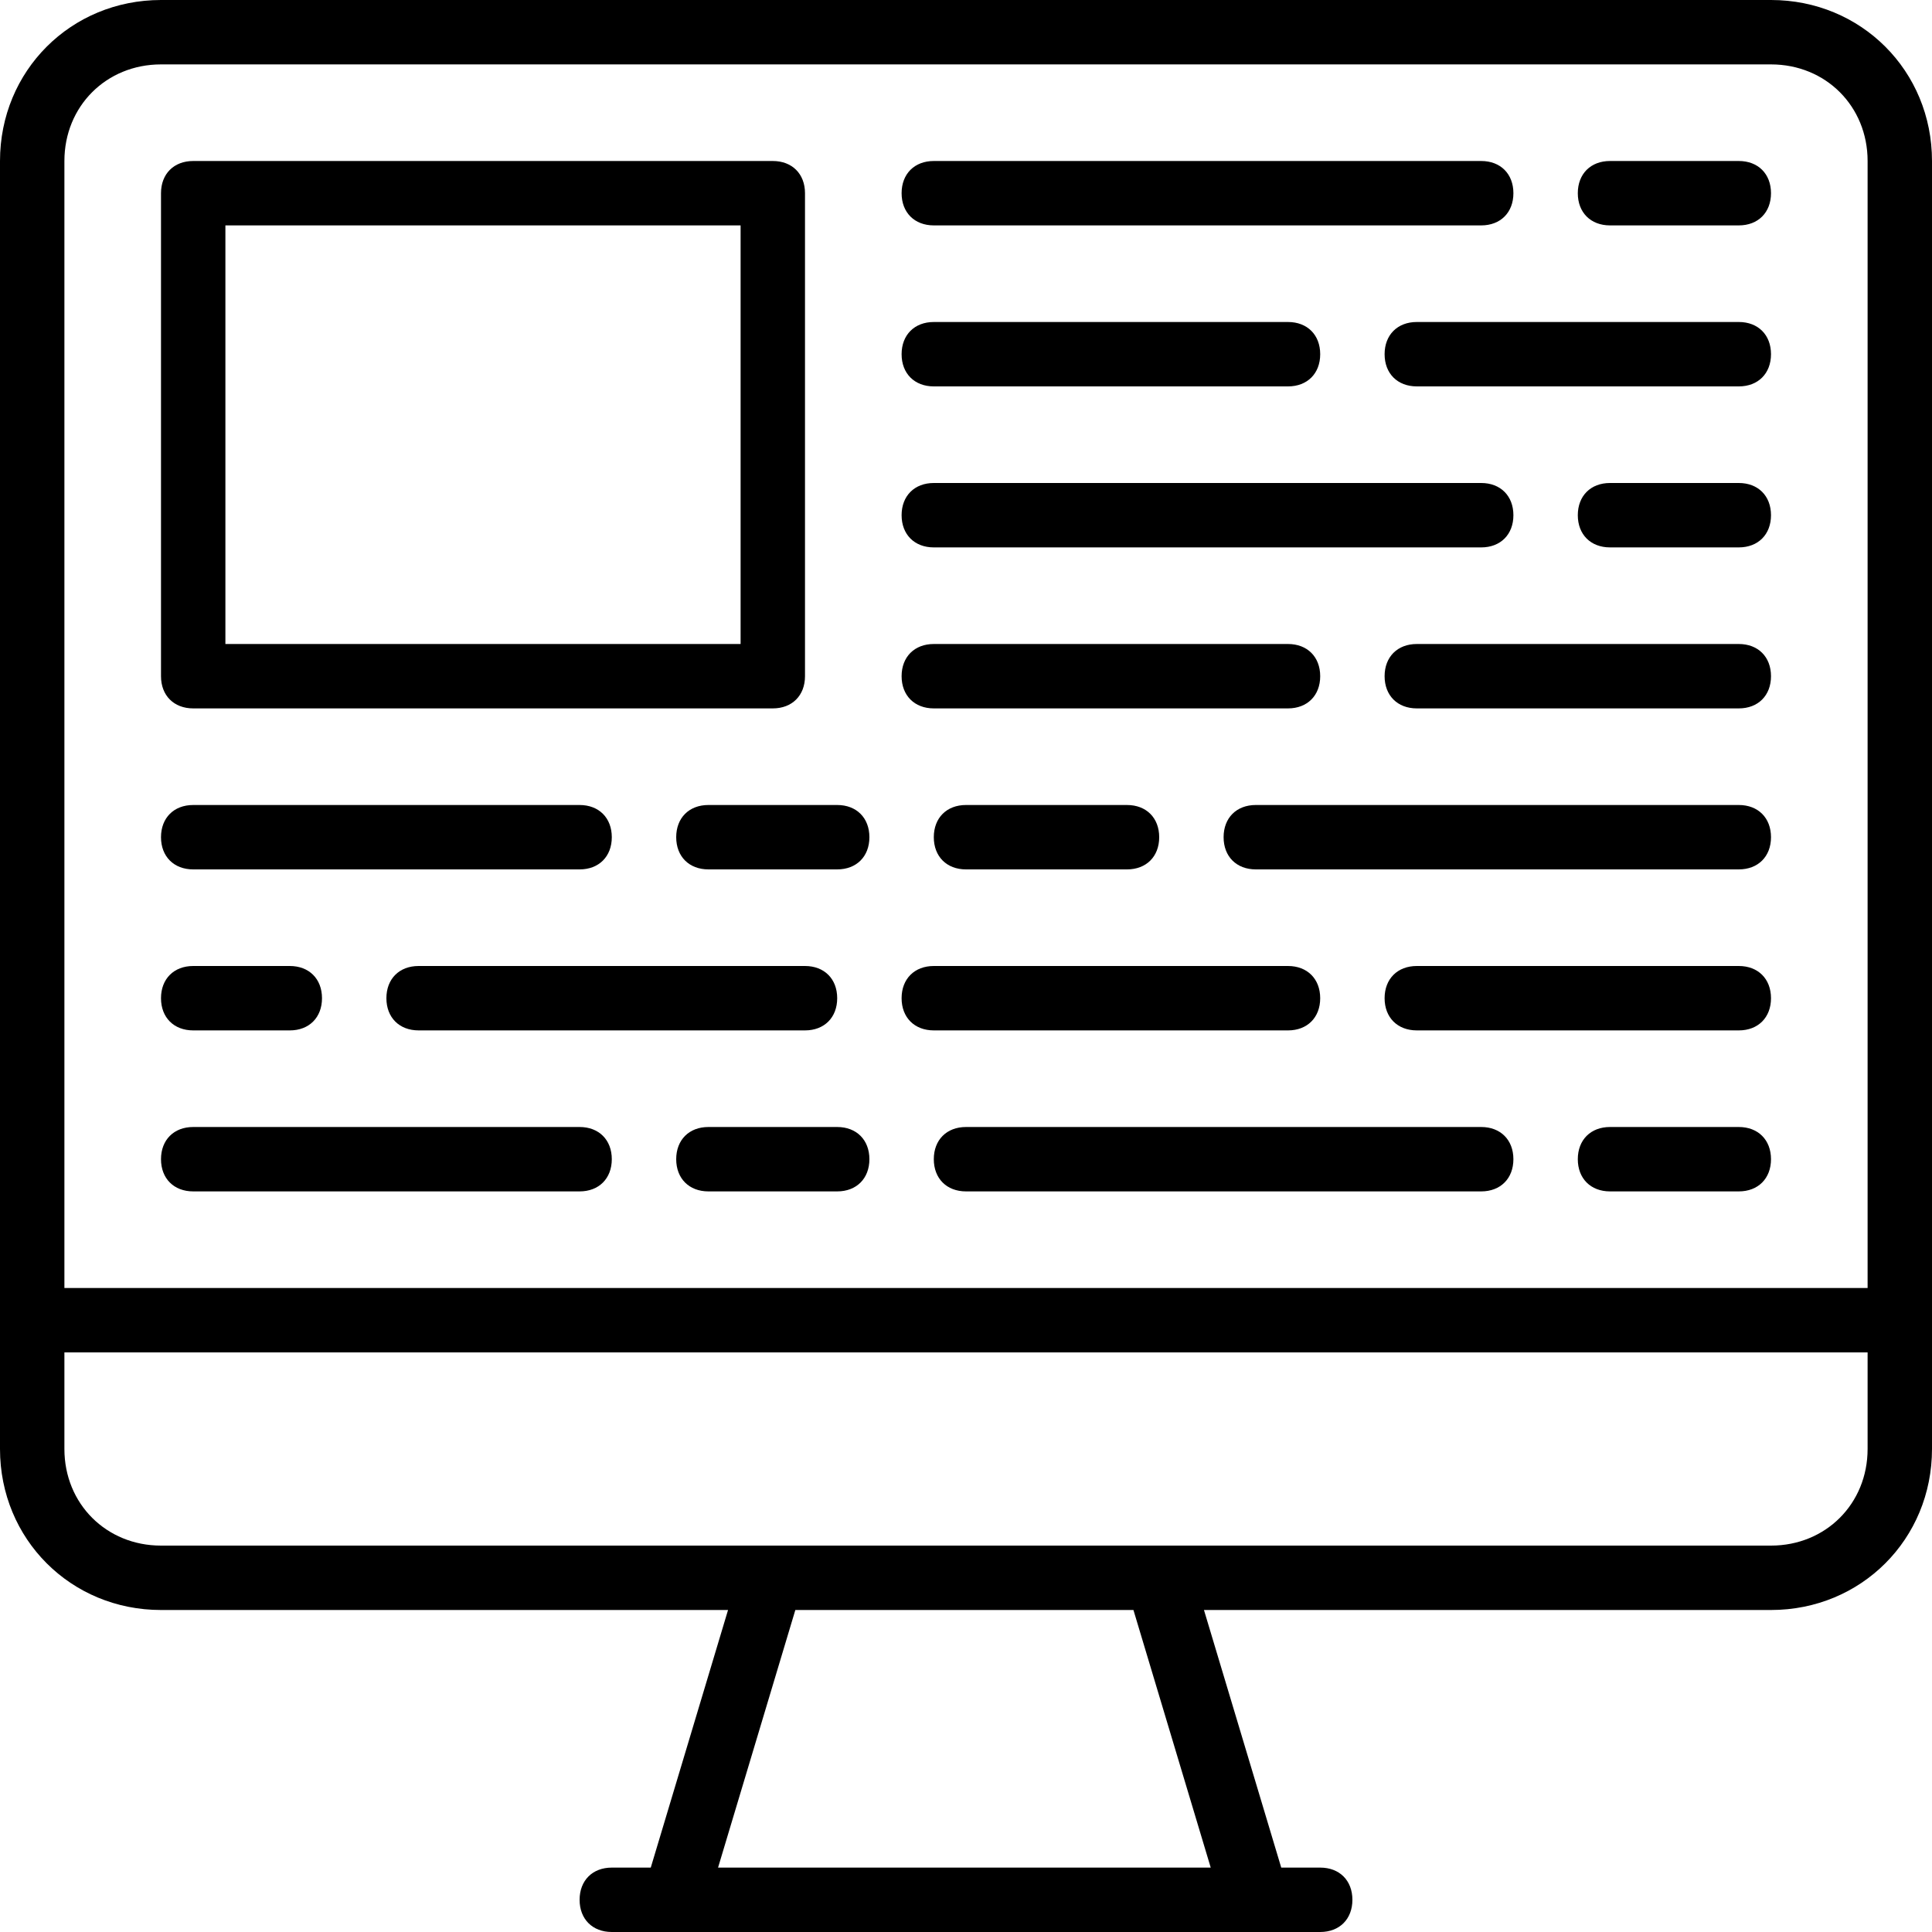
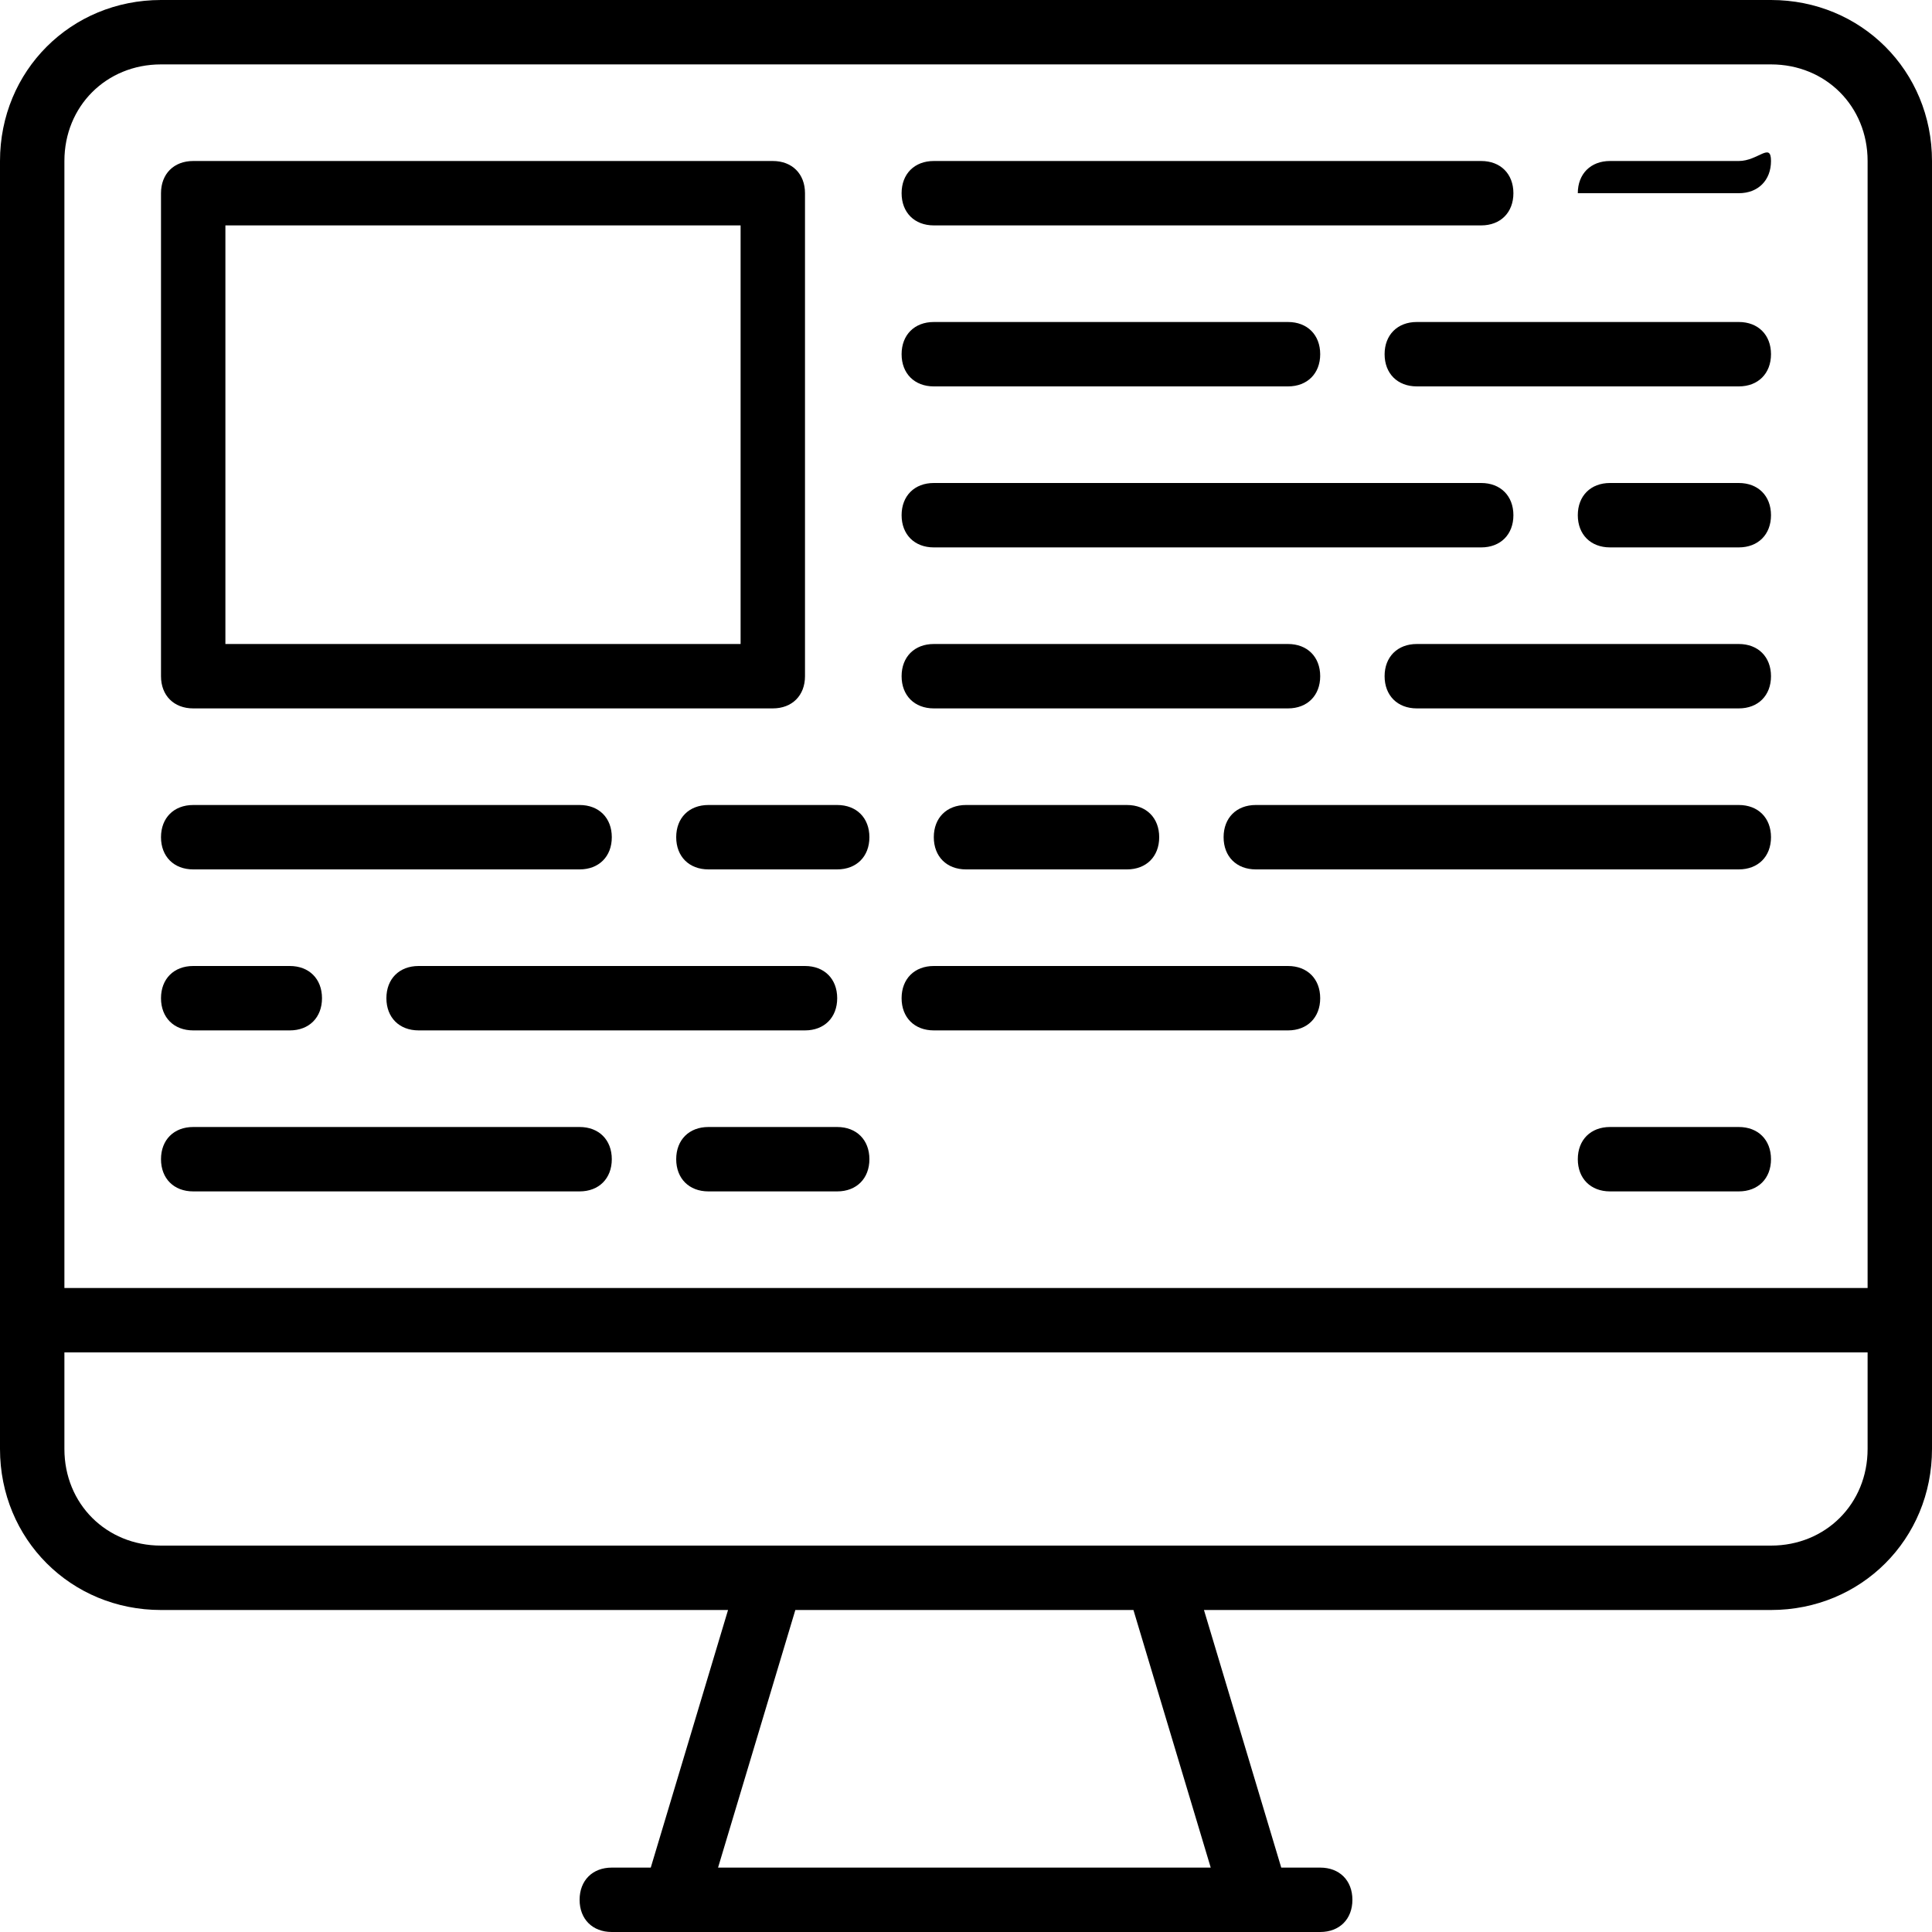
<svg xmlns="http://www.w3.org/2000/svg" fill="#000000" height="800px" width="800px" version="1.1" id="Layer_1" viewBox="0 0 512 512" xml:space="preserve">
  <g transform="translate(1 1)">
    <g>
      <g>
        <path d="M246.467,101.4h93.867c5.12,0,8.533-3.413,8.533-8.533c0-5.12-3.413-8.533-8.533-8.533h-93.867     c-5.12,0-8.533,3.413-8.533,8.533C237.933,97.987,241.347,101.4,246.467,101.4z" />
        <path d="M459.8,84.333h-85.333c-5.12,0-8.533,3.413-8.533,8.533c0,5.12,3.413,8.533,8.533,8.533H459.8     c5.12,0,8.533-3.413,8.533-8.533C468.333,87.747,464.92,84.333,459.8,84.333z" />
        <path d="M246.467,144.067h145.067c5.12,0,8.533-3.413,8.533-8.533S396.653,127,391.533,127H246.467     c-5.12,0-8.533,3.413-8.533,8.533S241.347,144.067,246.467,144.067z" />
        <path d="M459.8,127h-34.133c-5.12,0-8.533,3.413-8.533,8.533s3.413,8.533,8.533,8.533H459.8c5.12,0,8.533-3.413,8.533-8.533     S464.92,127,459.8,127z" />
        <path d="M246.467,58.733h145.067c5.12,0,8.533-3.413,8.533-8.533s-3.413-8.533-8.533-8.533H246.467     c-5.12,0-8.533,3.413-8.533,8.533S241.347,58.733,246.467,58.733z" />
-         <path d="M459.8,41.667h-34.133c-5.12,0-8.533,3.413-8.533,8.533s3.413,8.533,8.533,8.533H459.8c5.12,0,8.533-3.413,8.533-8.533     S464.92,41.667,459.8,41.667z" />
+         <path d="M459.8,41.667h-34.133c-5.12,0-8.533,3.413-8.533,8.533H459.8c5.12,0,8.533-3.413,8.533-8.533     S464.92,41.667,459.8,41.667z" />
        <path d="M340.333,272.067c5.12,0,8.533-3.413,8.533-8.533S345.453,255,340.333,255h-93.867c-5.12,0-8.533,3.413-8.533,8.533     s3.413,8.533,8.533,8.533H340.333z" />
-         <path d="M459.8,255h-85.333c-5.12,0-8.533,3.413-8.533,8.533s3.413,8.533,8.533,8.533H459.8c5.12,0,8.533-3.413,8.533-8.533     S464.92,255,459.8,255z" />
        <path d="M246.467,186.733h93.867c5.12,0,8.533-3.413,8.533-8.533s-3.413-8.533-8.533-8.533h-93.867     c-5.12,0-8.533,3.413-8.533,8.533S241.347,186.733,246.467,186.733z" />
        <path d="M459.8,169.667h-85.333c-5.12,0-8.533,3.413-8.533,8.533s3.413,8.533,8.533,8.533H459.8c5.12,0,8.533-3.413,8.533-8.533     S464.92,169.667,459.8,169.667z" />
        <path d="M255,212.333c-5.12,0-8.533,3.413-8.533,8.533S249.88,229.4,255,229.4h42.667c5.12,0,8.533-3.413,8.533-8.533     s-3.413-8.533-8.533-8.533H255z" />
        <path d="M459.8,212.333h-128c-5.12,0-8.533,3.413-8.533,8.533s3.413,8.533,8.533,8.533h128c5.12,0,8.533-3.413,8.533-8.533     S464.92,212.333,459.8,212.333z" />
        <path d="M50.2,186.733h153.6c5.12,0,8.533-3.413,8.533-8.533v-128c0-5.12-3.413-8.533-8.533-8.533H50.2     c-5.12,0-8.533,3.413-8.533,8.533v128C41.667,183.32,45.08,186.733,50.2,186.733z M58.733,58.733h136.533v110.933H58.733V58.733z     " />
        <path d="M50.2,229.4h102.4c5.12,0,8.533-3.413,8.533-8.533s-3.413-8.533-8.533-8.533H50.2c-5.12,0-8.533,3.413-8.533,8.533     S45.08,229.4,50.2,229.4z" />
        <path d="M220.867,212.333h-34.133c-5.12,0-8.533,3.413-8.533,8.533s3.413,8.533,8.533,8.533h34.133     c5.12,0,8.533-3.413,8.533-8.533S225.987,212.333,220.867,212.333z" />
-         <path d="M391.533,297.667H255c-5.12,0-8.533,3.413-8.533,8.533s3.413,8.533,8.533,8.533h136.533c5.12,0,8.533-3.413,8.533-8.533     S396.653,297.667,391.533,297.667z" />
        <path d="M459.8,297.667h-34.133c-5.12,0-8.533,3.413-8.533,8.533s3.413,8.533,8.533,8.533H459.8c5.12,0,8.533-3.413,8.533-8.533     S464.92,297.667,459.8,297.667z" />
        <path d="M152.6,297.667H50.2c-5.12,0-8.533,3.413-8.533,8.533s3.413,8.533,8.533,8.533h102.4c5.12,0,8.533-3.413,8.533-8.533     S157.72,297.667,152.6,297.667z" />
        <path d="M220.867,297.667h-34.133c-5.12,0-8.533,3.413-8.533,8.533s3.413,8.533,8.533,8.533h34.133     c5.12,0,8.533-3.413,8.533-8.533S225.987,297.667,220.867,297.667z" />
        <path d="M50.2,272.067h25.6c5.12,0,8.533-3.413,8.533-8.533S80.92,255,75.8,255H50.2c-5.12,0-8.533,3.413-8.533,8.533     S45.08,272.067,50.2,272.067z" />
        <path d="M101.4,263.533c0,5.12,3.413,8.533,8.533,8.533h102.4c5.12,0,8.533-3.413,8.533-8.533S217.453,255,212.333,255h-102.4     C104.813,255,101.4,258.413,101.4,263.533z" />
        <path d="M468.333-1H41.667C17.773-1-1,17.773-1,41.667v307.2V383c0,23.893,18.773,42.667,42.667,42.667h150.272l-20.48,68.267     h-10.325c-5.12,0-8.533,3.413-8.533,8.533s3.413,8.533,8.533,8.533H178.2h153.6h17.067c5.12,0,8.533-3.413,8.533-8.533     s-3.413-8.533-8.533-8.533h-10.325l-20.48-68.267h150.272C492.227,425.667,511,406.893,511,383v-34.133v-307.2     C511,17.773,492.227-1,468.333-1z M16.067,41.667c0-14.507,11.093-25.6,25.6-25.6h426.667c14.507,0,25.6,11.093,25.6,25.6     v298.667H16.067V41.667z M319.853,493.933h-130.56l20.48-68.267h89.6L319.853,493.933z M493.933,383     c0,14.507-11.093,25.6-25.6,25.6H306.2H203.8H41.667c-14.507,0-25.6-11.093-25.6-25.6v-25.6h477.867V383z" />
      </g>
    </g>
  </g>
</svg>